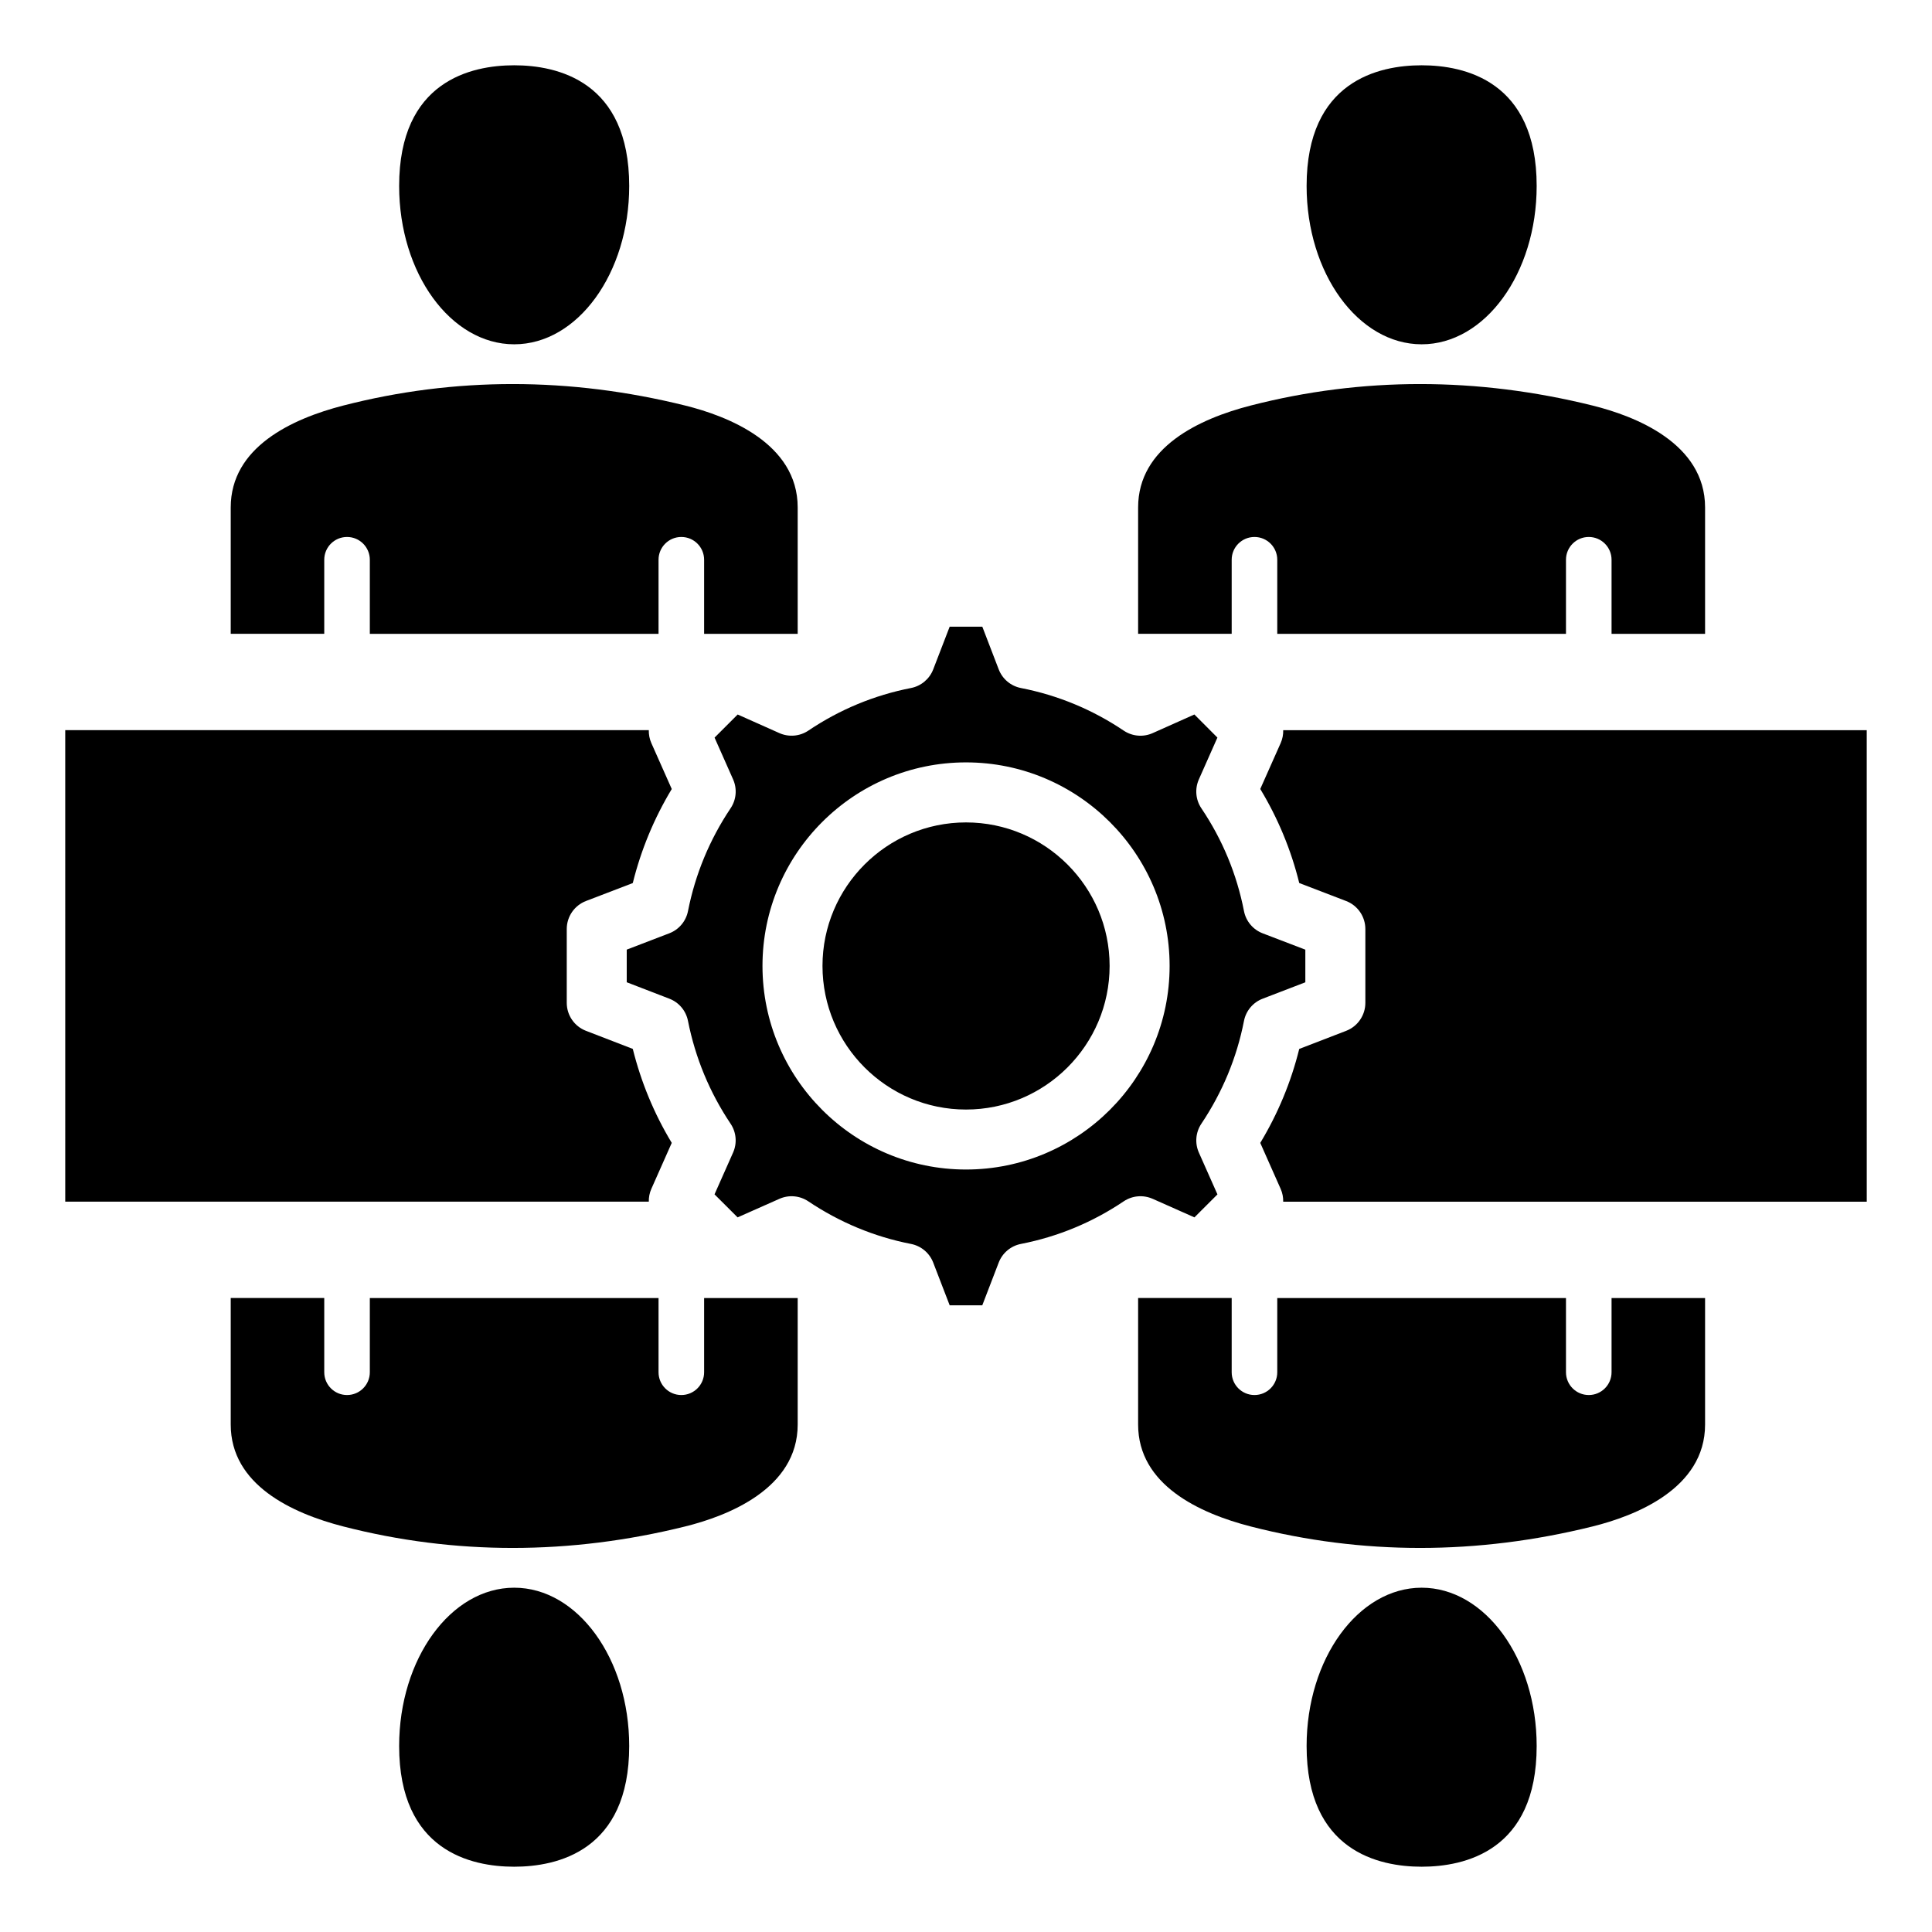
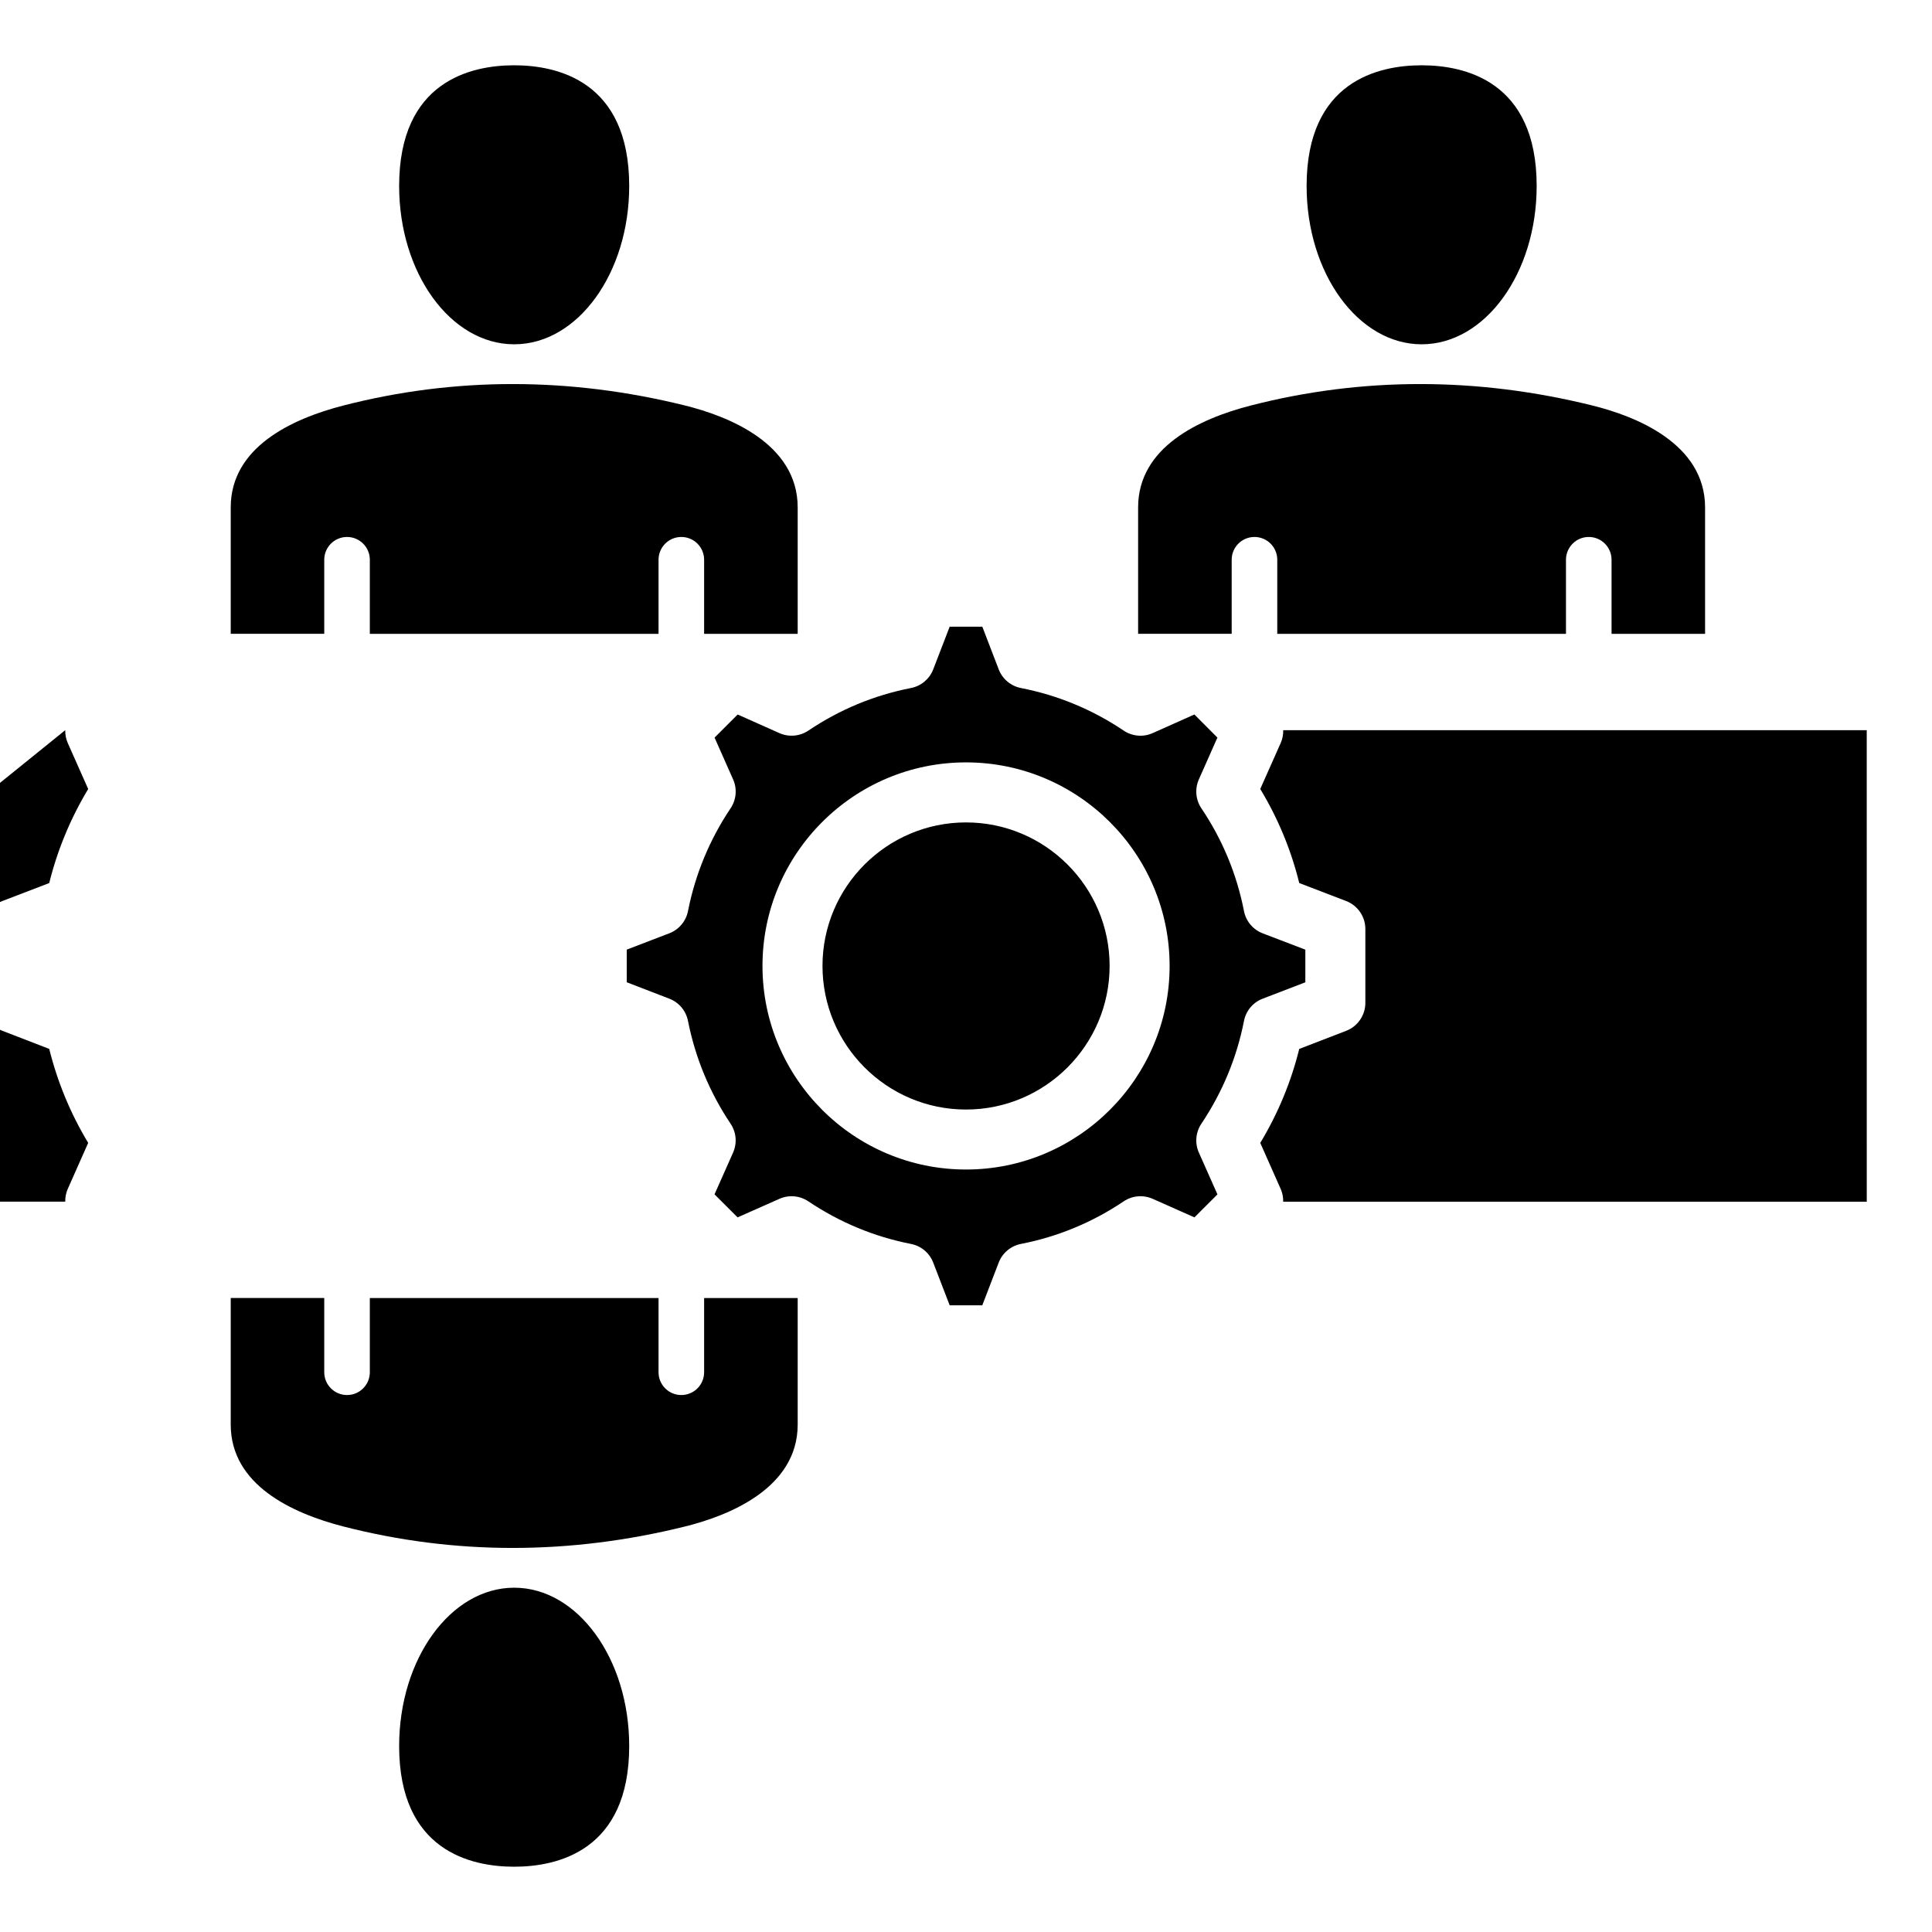
<svg xmlns="http://www.w3.org/2000/svg" fill="#000000" width="800px" height="800px" version="1.1" viewBox="144 144 512 512">
  <g fill-rule="evenodd">
    <path d="m400 438.04c-20.973 0-38.031-17.07-38.031-38.059 0-20.973 17.062-38.031 38.031-38.031 20.988 0 38.059 17.062 38.059 38.031 0 20.98-17.074 38.059-38.059 38.059zm0-92c-29.742 0-53.934 24.191-53.934 53.934 0 29.758 24.191 53.961 53.934 53.961 29.758 0 53.961-24.211 53.961-53.961-0.004-29.738-24.207-53.934-53.961-53.934zm49.473 115.66 11.066 4.918 1.527-1.527c0.184-0.203 0.383-0.402 0.586-0.586l3.984-3.977-4.918-11.074c-1.113-2.5-0.859-5.391 0.656-7.656 5.594-8.355 9.395-17.52 11.293-27.238 0.523-2.691 2.402-4.93 4.969-5.902l11.293-4.34v-8.648l-11.293-4.324c-2.566-0.977-4.445-3.211-4.969-5.91-1.906-9.766-5.699-18.926-11.285-27.223-1.527-2.262-1.777-5.152-0.676-7.652l4.922-11.094-4.191-4.203c-0.062-0.059-0.121-0.121-0.18-0.18l-1.73-1.738-11.016 4.918c-2.508 1.141-5.434 0.891-7.719-0.645-8.285-5.578-17.445-9.371-27.227-11.285-2.691-0.523-4.93-2.402-5.902-4.969l-4.34-11.293h-8.645l-4.371 11.34c-0.988 2.539-3.211 4.398-5.883 4.918-9.75 1.906-18.902 5.699-27.195 11.285-2.281 1.531-5.191 1.777-7.699 0.656l-11.035-4.922-6.125 6.125 4.918 11.082c1.102 2.492 0.852 5.375-0.668 7.637-5.562 8.309-9.363 17.477-11.293 27.254-0.531 2.684-2.398 4.902-4.949 5.883l-11.285 4.328v8.648l11.285 4.352c2.551 0.977 4.414 3.195 4.945 5.879 1.938 9.789 5.734 18.961 11.293 27.258 1.523 2.266 1.77 5.164 0.656 7.656l-4.914 11.062 4.242 4.231c0.027 0.027 0.059 0.059 0.082 0.082l1.793 1.789 11.094-4.922c2.492-1.102 5.375-0.852 7.641 0.668 8.355 5.602 17.512 9.398 27.211 11.293 2.676 0.523 4.894 2.379 5.883 4.918l4.371 11.34h8.645l4.34-11.293c0.977-2.566 3.211-4.445 5.902-4.969 9.777-1.91 18.941-5.703 27.227-11.285 2.277-1.527 5.18-1.781 7.684-0.664z" />
    <path d="m638.71 462.46h-154.65c0.027-1.145-0.188-2.297-0.672-3.391l-5.406-12.188c4.703-7.797 8.16-16.145 10.328-24.902l12.434-4.797c3.066-1.18 5.09-4.129 5.09-7.414v-19.566c0-3.289-2.031-6.246-5.102-7.422l-12.418-4.766c-2.168-8.789-5.633-17.145-10.332-24.922l5.406-12.16c0.488-1.102 0.707-2.273 0.676-3.426h154.64z" />
-     <path d="m161.29 337.5h154.65c-0.027 1.156 0.188 2.324 0.676 3.426l5.406 12.172c-4.688 7.777-8.145 16.129-10.328 24.922l-12.395 4.754c-3.074 1.18-5.102 4.129-5.102 7.422v19.566c0 3.285 2.019 6.234 5.09 7.414l12.41 4.793c2.188 8.797 5.641 17.141 10.324 24.906l-5.406 12.188c-0.484 1.09-0.699 2.246-0.672 3.391l-154.65-0.004z" />
+     <path d="m161.29 337.5c-0.027 1.156 0.188 2.324 0.676 3.426l5.406 12.172c-4.688 7.777-8.145 16.129-10.328 24.922l-12.395 4.754c-3.074 1.18-5.102 4.129-5.102 7.422v19.566c0 3.285 2.019 6.234 5.09 7.414l12.41 4.793c2.188 8.797 5.641 17.141 10.324 24.906l-5.406 12.188c-0.484 1.09-0.699 2.246-0.672 3.391l-154.65-0.004z" />
    <path d="m229.93 311.97v-19.629c0-3.336 2.703-6.039 6.039-6.039 3.336 0 6.039 2.707 6.039 6.039v19.629h76.512v-19.629c0-3.336 2.703-6.039 6.039-6.039 3.336 0 6.039 2.703 6.039 6.039v19.629h24.797v-33.492c0-17.055-18.672-24.242-29.797-27-30.613-7.594-61.098-7.598-90.602-0.012-13.617 3.5-29.852 11.027-29.852 27.012v33.488h24.785zm19.848-118.68c0-27.832 19.102-31.988 30.484-31.988 11.387 0 30.484 4.156 30.484 31.988 0 23.133-13.676 41.953-30.484 41.953-16.809-0.008-30.484-18.824-30.484-41.953z" />
    <path d="m470.41 311.97v-19.629c0-3.336 2.703-6.039 6.039-6.039 3.336 0 6.039 2.707 6.039 6.039v19.629h76.512v-19.629c0-3.336 2.703-6.039 6.039-6.039 3.336 0 6.039 2.703 6.039 6.039v19.629h24.785v-33.492c0-17.055-18.672-24.242-29.797-27-30.613-7.594-61.098-7.598-90.602-0.012-13.617 3.5-29.852 11.027-29.852 27.012v33.488h24.797zm19.855-118.68c0-27.832 19.102-31.988 30.484-31.988 11.387 0 30.484 4.156 30.484 31.988 0 23.133-13.676 41.953-30.484 41.953-16.809-0.008-30.484-18.824-30.484-41.953z" />
    <path d="m229.93 487.99v19.668c0 3.336 2.703 6.039 6.039 6.039 3.336 0 6.039-2.703 6.039-6.039v-19.668h76.512v19.668c0 3.336 2.703 6.039 6.039 6.039 3.336 0 6.039-2.703 6.039-6.039v-19.668h24.797v33.531c0 17.055-18.672 24.242-29.797 27-30.613 7.594-61.098 7.598-90.602 0.012-13.617-3.5-29.852-11.027-29.852-27.016v-33.531l24.785-0.004zm19.848 118.72c0 27.832 19.102 31.988 30.484 31.988 11.387 0 30.484-4.156 30.484-31.988 0-23.133-13.676-41.953-30.484-41.953-16.809 0.008-30.484 18.828-30.484 41.953z" />
-     <path d="m470.41 487.99v19.668c0 3.336 2.703 6.039 6.039 6.039 3.336 0 6.039-2.703 6.039-6.039v-19.668h76.512v19.668c0 3.336 2.703 6.039 6.039 6.039 3.336 0 6.039-2.703 6.039-6.039v-19.668h24.785v33.531c0 17.055-18.672 24.242-29.797 27-30.613 7.594-61.098 7.598-90.602 0.012-13.617-3.5-29.852-11.027-29.852-27.016v-33.531l24.797-0.004zm19.855 118.72c0 27.832 19.102 31.988 30.484 31.988 11.387 0 30.484-4.156 30.484-31.988 0-23.133-13.676-41.953-30.484-41.953-16.809 0.008-30.484 18.828-30.484 41.953z" />
  </g>
</svg>